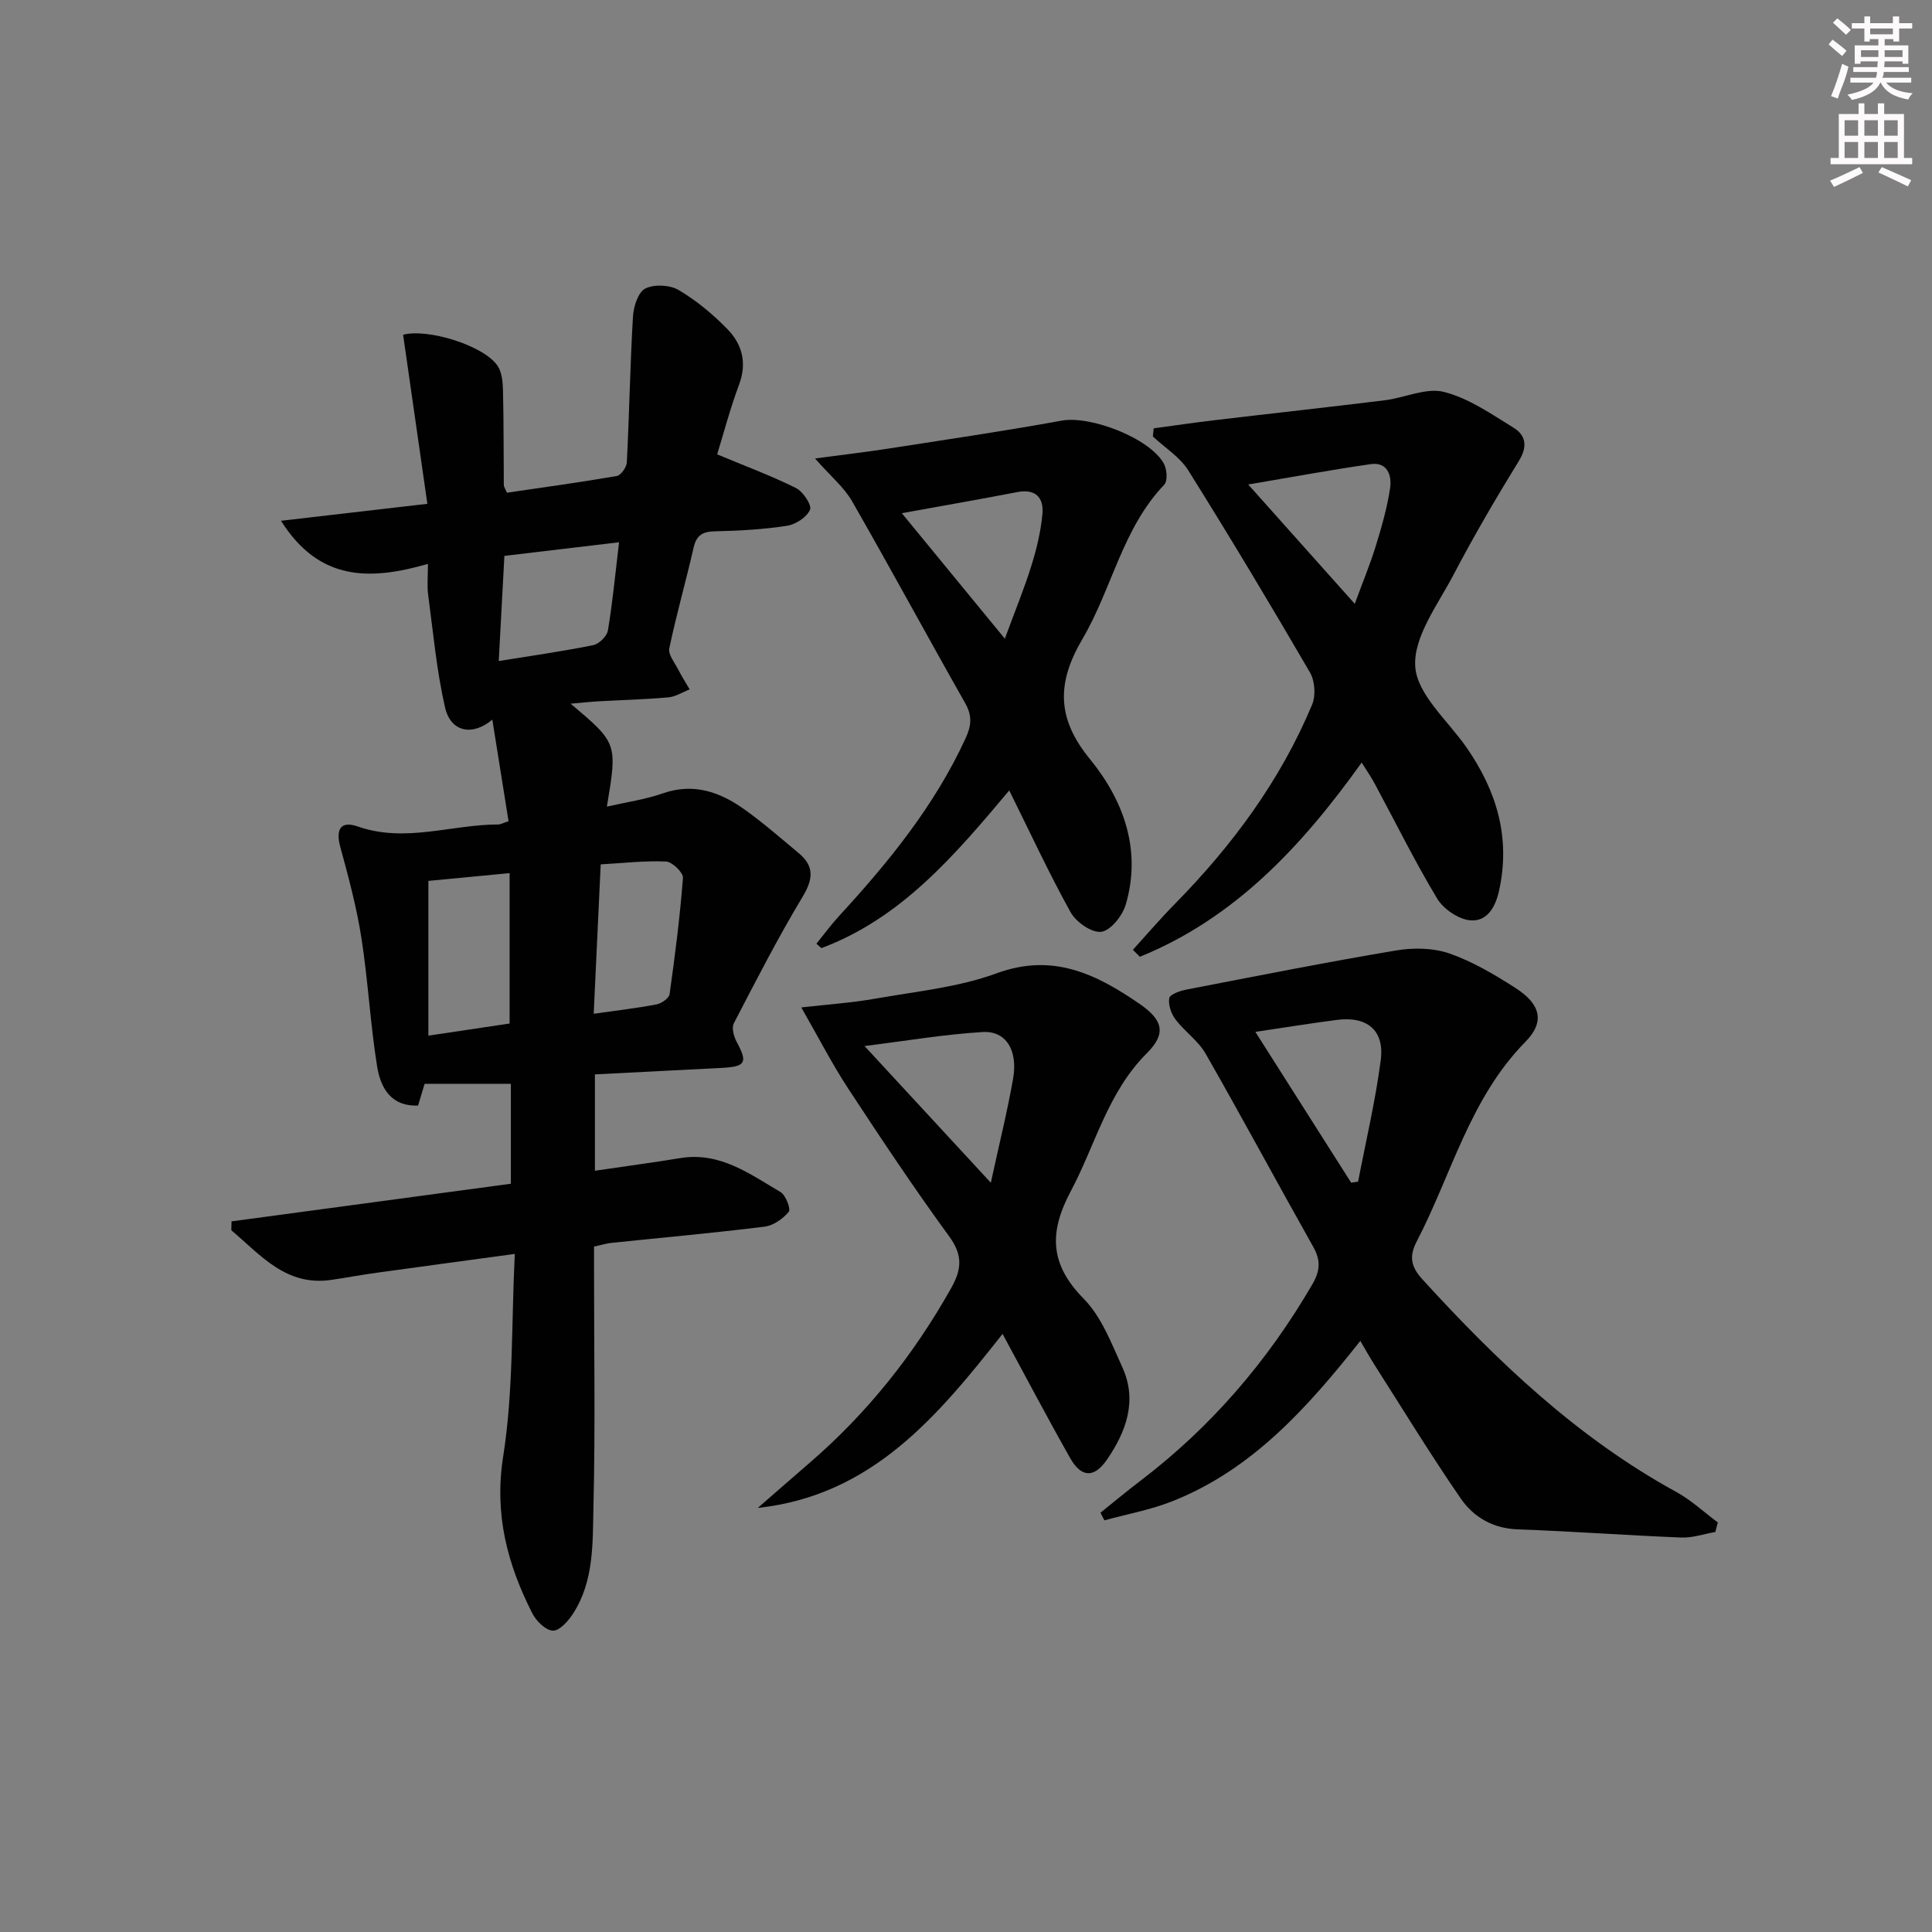
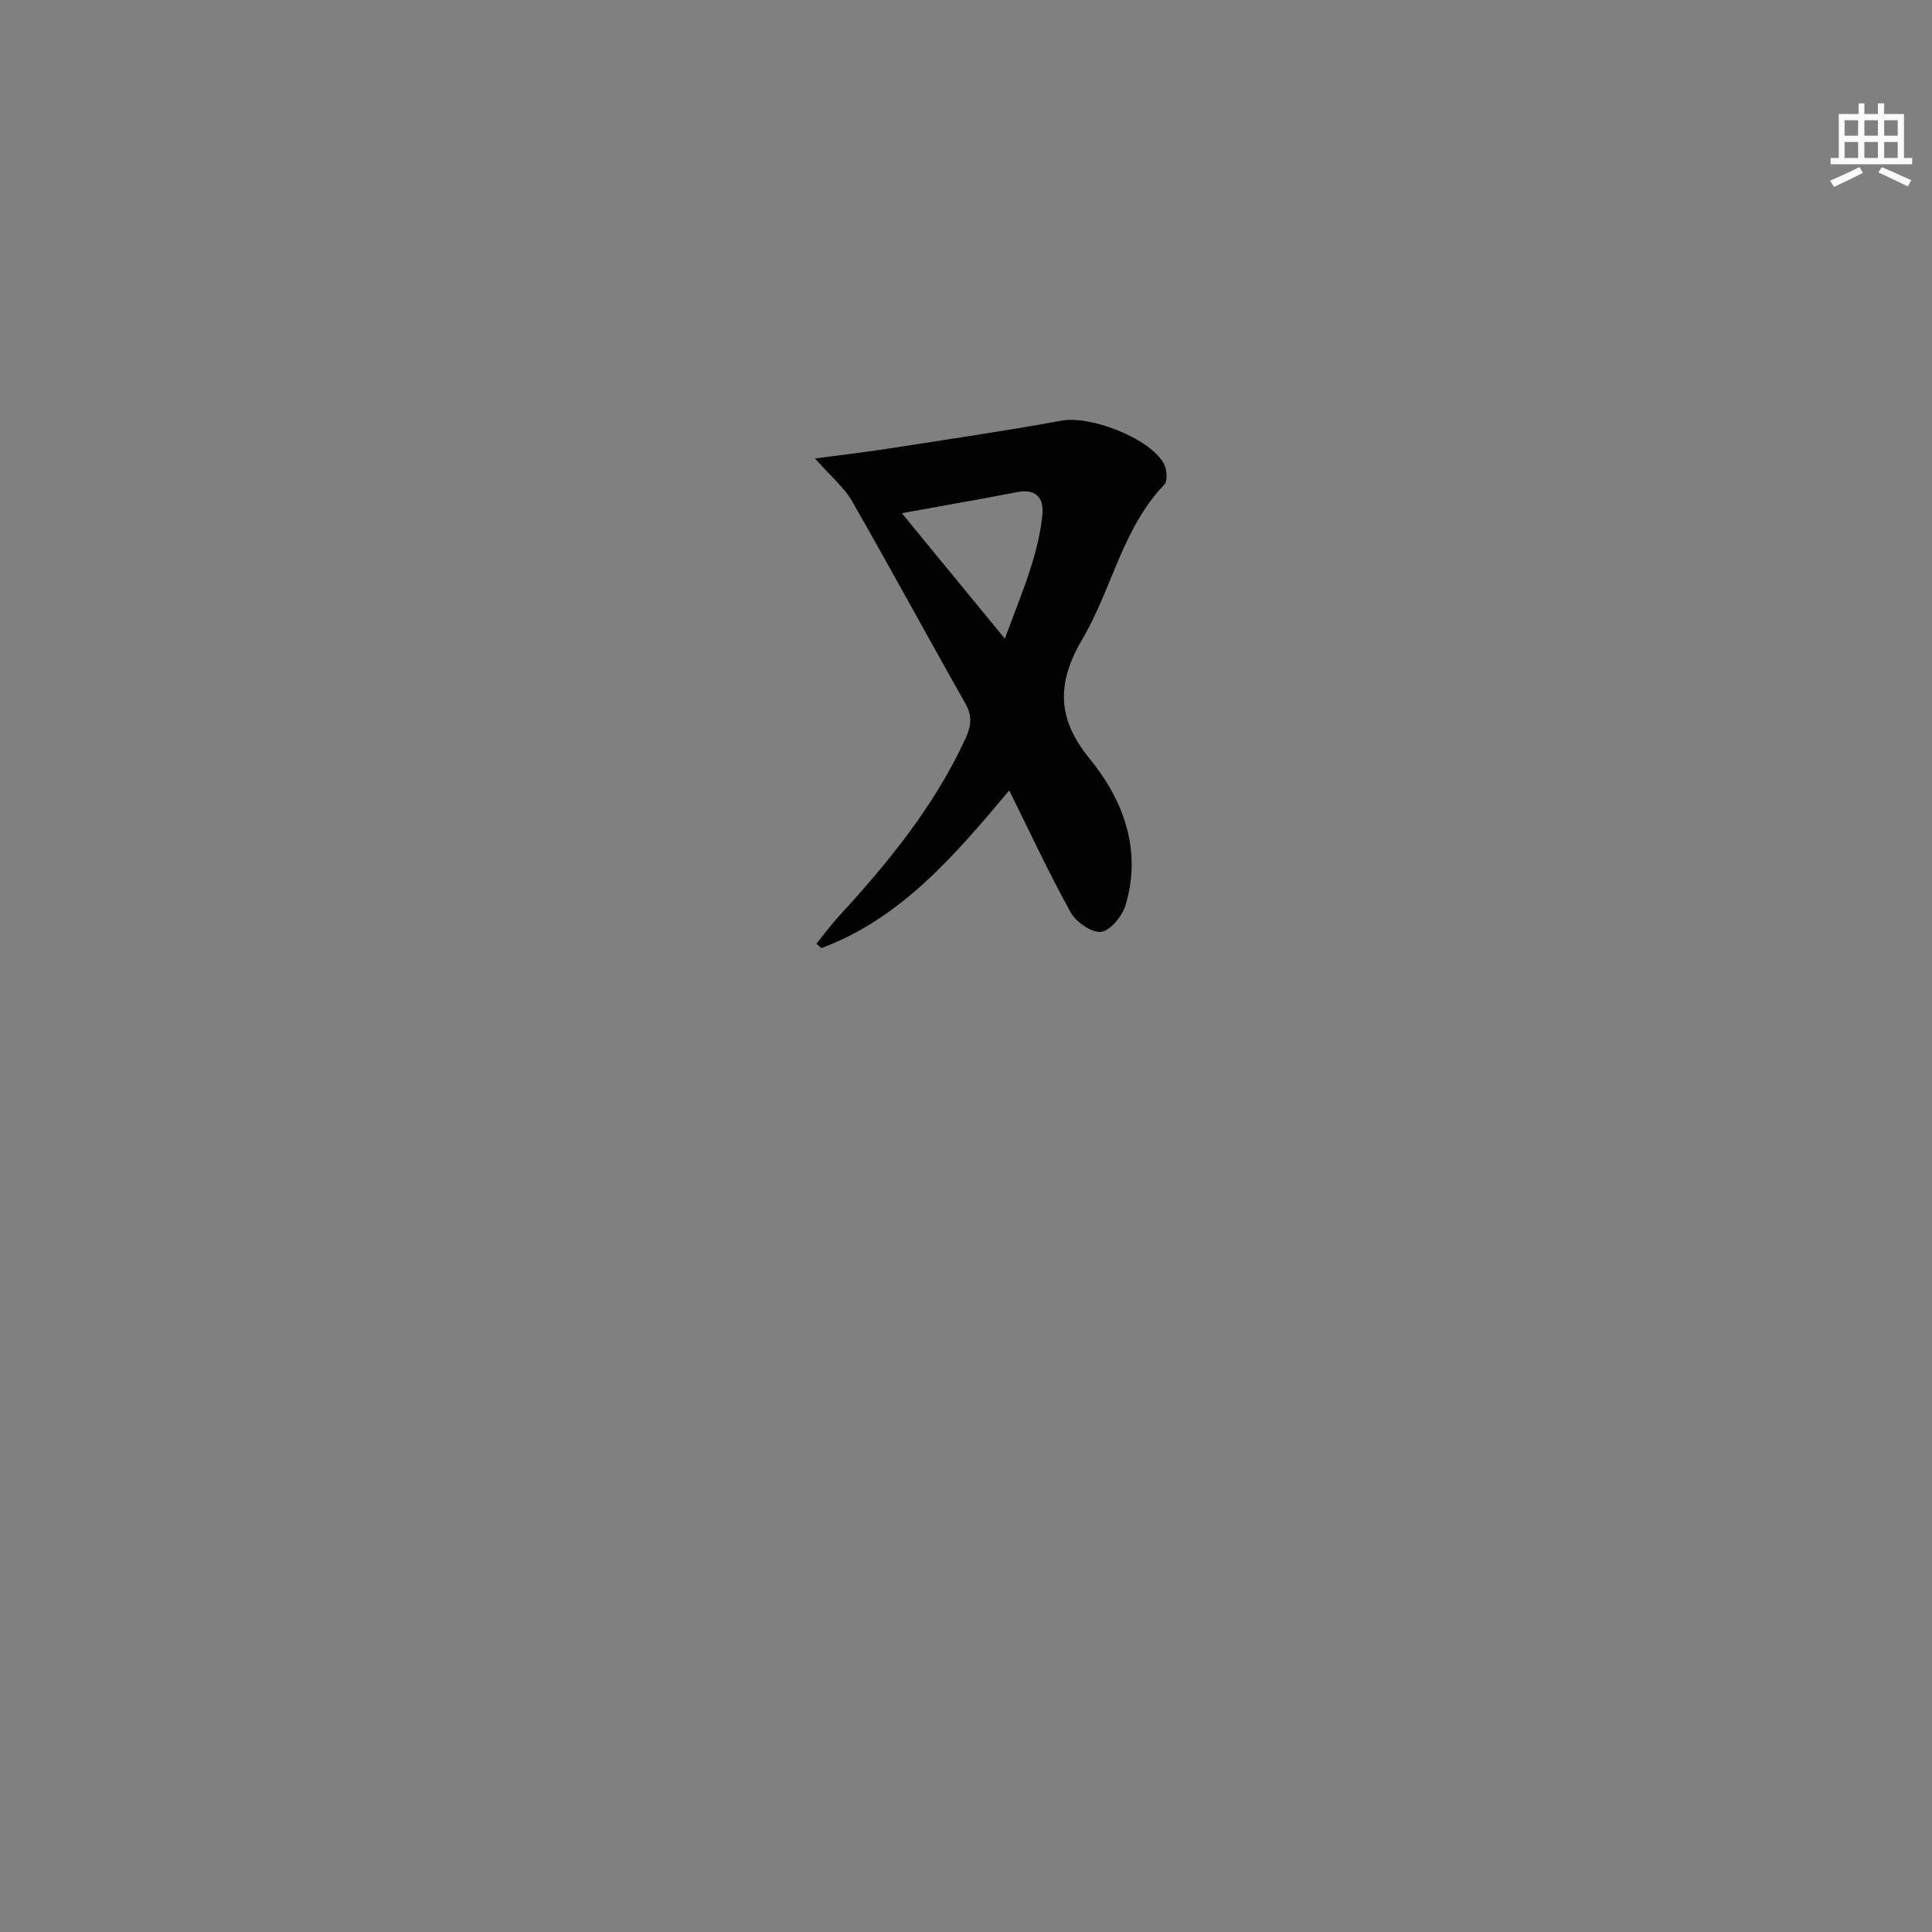
<svg xmlns="http://www.w3.org/2000/svg" enable-background="new 0 0 400 400" viewBox="0 0 400 400">
  <rect x="0" y="0" width="400" height="400" fill="#808080" stroke="none" />
  <g fill="#010102">
-     <path d="m123.17 222.44v19.95c6.04-.89 11.88-1.67 17.69-2.62 8.18-1.34 14.36 3.28 20.75 7.04 1.08.63 2.16 3.53 1.69 4.09-1.21 1.45-3.2 2.85-5.03 3.07-10.55 1.31-21.15 2.26-31.73 3.36-.98.1-1.93.41-3.55.76v5.26c0 16.16.27 32.33-.12 48.48-.18 7.54.17 15.44-4.21 22.23-.99 1.54-2.8 3.59-4.18 3.55-1.49-.04-3.46-1.99-4.27-3.58-5.17-10.2-7.92-20.5-6.03-32.5 2.13-13.52 1.69-27.44 2.4-41.92-10.28 1.4-19.44 2.63-28.6 3.9-3.12.43-6.22 1.01-9.34 1.47-9.45 1.41-14.71-5.19-20.75-10.27.02-.61.03-1.23.05-1.84 19.22-2.59 38.44-5.18 57.83-7.79 0-6.93 0-13.56 0-20.69-5.84 0-11.72 0-17.86 0-.38 1.25-.84 2.8-1.35 4.5-5.67.23-7.77-3.75-8.47-8.03-1.43-8.83-1.88-17.81-3.26-26.65-.99-6.35-2.67-12.62-4.37-18.83-.99-3.62 0-5.53 3.63-4.26 9.85 3.44 19.4-.43 29.08-.42.47 0 .93-.29 2.12-.68-1.1-6.87-2.21-13.82-3.36-21.03-4.12 3.48-8.61 2.56-9.77-2.46-1.78-7.7-2.48-15.66-3.53-23.52-.23-1.75-.03-3.56-.03-6.26-11.87 3.4-22.46 3.72-30.42-8.93 10.1-1.17 19.59-2.27 30.3-3.51-1.68-11.69-3.35-23.33-5.02-35 4.97-1.36 16.66 2.16 19.56 6.43.93 1.37 1.08 3.44 1.12 5.21.16 6.49.11 12.99.17 19.49 0 .3.23.6.64 1.57 7.47-1.1 15.13-2.14 22.75-3.46.86-.15 2.03-1.82 2.08-2.83.51-10.06.68-20.15 1.27-30.2.12-2.05 1.07-5.04 2.55-5.78 1.85-.93 5.11-.76 6.93.32 3.68 2.18 7.09 5.02 10.09 8.1 3.02 3.1 4.08 6.94 2.41 11.43-1.9 5.08-3.27 10.36-4.55 14.48 5.84 2.44 11.21 4.43 16.32 6.97 1.46.73 3.32 3.56 2.91 4.5-.69 1.55-2.97 3.04-4.77 3.32-4.91.75-9.92 1.04-14.9 1.14-2.6.06-3.86.81-4.45 3.43-1.58 6.95-3.56 13.82-5.02 20.8-.27 1.3 1.14 2.99 1.88 4.45.71 1.39 1.55 2.7 2.34 4.05-1.47.57-2.91 1.52-4.42 1.65-4.8.43-9.62.55-14.43.82-1.74.1-3.48.29-5.8.49 9.7 8.18 9.7 8.18 7.51 21.31 4.01-.92 7.93-1.47 11.6-2.75 6.37-2.22 11.8-.28 16.83 3.3 3.93 2.79 7.57 5.99 11.28 9.08 3.3 2.74 2.99 5.42.78 9.09-5.11 8.49-9.64 17.34-14.21 26.15-.5.96.02 2.78.62 3.9 2.26 4.19 1.85 5.06-3 5.32-8.62.43-17.23.87-26.38 1.35zm-17.66-10.53c0-10.56 0-20.64 0-31.14-5.75.55-11.15 1.07-16.82 1.61v32.04c5.79-.86 11.28-1.69 16.82-2.51zm17.41-2.02c4.89-.7 8.99-1.17 13.03-1.95 1.03-.2 2.56-1.27 2.68-2.11 1.13-8 2.15-16.02 2.77-24.07.08-1.09-2.22-3.33-3.5-3.39-4.41-.2-8.85.33-13.53.59-.5 10.51-.96 20.51-1.45 30.93zm5.25-97.62c-8.51 1.01-16.12 1.92-23.74 2.82-.41 7.6-.78 14.5-1.17 21.77 6.88-1.11 13.26-2.01 19.56-3.29 1.21-.24 2.84-1.85 3.04-3.04.96-5.71 1.5-11.49 2.31-18.26z" />
-     <path d="m355.14 317.18c-2.35.41-4.71 1.24-7.04 1.15-11.29-.45-22.56-1.29-33.85-1.69-5.16-.18-9.16-2.53-11.83-6.41-6.21-9.01-11.92-18.37-17.81-27.6-.97-1.52-1.85-3.1-2.97-5.01-10.97 13.84-22.37 26.63-38.9 33.19-4.51 1.79-9.38 2.67-14.09 3.96-.27-.53-.54-1.06-.81-1.58 2.75-2.2 5.45-4.47 8.26-6.6 14.64-11.14 26.37-24.8 35.61-40.69 1.61-2.77 1.77-4.94.19-7.74-7.49-13.3-14.71-26.75-22.29-40.01-1.53-2.67-4.34-4.58-6.23-7.08-.9-1.18-1.54-3.04-1.3-4.41.14-.79 2.22-1.52 3.53-1.77 14.47-2.8 28.92-5.67 43.45-8.11 3.58-.6 7.67-.54 11.04.63 4.8 1.67 9.33 4.37 13.65 7.13 5.15 3.3 6.21 6.95 2.08 11.15-11.53 11.71-15.27 27.41-22.5 41.31-1.63 3.13-1.23 5.25 1.18 7.89 15.54 17.04 32.1 32.8 52.54 44 3.1 1.7 5.75 4.19 8.61 6.32-.19.65-.35 1.31-.52 1.97zm-95.23-103.54c6.84 10.76 13.33 20.99 19.83 31.22.48-.07.96-.14 1.44-.21 1.61-8.39 3.59-16.72 4.69-25.17.8-6.18-2.84-9.13-9.09-8.32-5.39.7-10.75 1.57-16.87 2.48z" />
-     <path d="m281.92 157.88c-12.53 17.52-26.38 32.26-45.92 40.21-.48-.48-.96-.96-1.45-1.44 2.9-3.19 5.71-6.47 8.73-9.54 11.88-12.09 21.82-25.53 28.38-41.23.78-1.87.58-4.9-.44-6.65-8.19-14.07-16.56-28.04-25.2-41.84-1.74-2.78-4.85-4.7-7.33-7.02.06-.56.12-1.13.17-1.69 4.25-.57 8.49-1.2 12.75-1.7 11.7-1.39 23.42-2.67 35.11-4.11 4.13-.51 8.54-2.66 12.23-1.73 5.12 1.3 9.82 4.58 14.44 7.43 2.51 1.55 2.92 3.86 1.1 6.82-4.75 7.72-9.34 15.57-13.55 23.6-3.24 6.17-8.32 12.85-7.93 19 .37 5.8 6.79 11.24 10.63 16.78 6.23 9 9.16 18.65 6.72 29.66-.78 3.54-2.57 6.43-5.98 6.11-2.44-.23-5.53-2.33-6.83-4.5-4.62-7.67-8.59-15.73-12.84-23.62-.75-1.44-1.68-2.77-2.79-4.54zm-1.43-32.86c1.67-4.56 3.2-8.23 4.36-12.01 1.21-3.93 2.36-7.93 2.96-11.98.37-2.53-.53-5.43-3.98-4.94-8.2 1.17-16.34 2.69-25.4 4.22 7.74 8.67 14.57 16.32 22.06 24.71z" />
-     <path d="m165.9 208.58c5.79-.66 10.54-.97 15.2-1.8 8.47-1.51 17.26-2.34 25.25-5.27 11.66-4.28 20.64.18 29.57 6.32 4.83 3.32 5.63 6.13 1.54 10.21-8.13 8.11-10.65 18.96-15.75 28.55-4.57 8.58-4.38 15.15 2.66 22.3 3.69 3.75 5.75 9.25 8.01 14.21 3.15 6.93.77 13.33-3.21 19.12-2.66 3.86-5.32 3.7-7.61-.35-4.73-8.36-9.2-16.86-13.99-25.7-13.37 16.94-26.96 33.46-50.68 36.03 3.56-3.1 7.11-6.21 10.68-9.29 11.98-10.32 21.64-22.47 29.38-36.26 2.21-3.94 2.37-6.83-.45-10.7-7.25-9.93-14.07-20.18-20.82-30.47-3.34-5.08-6.13-10.53-9.78-16.9zm39.24 36.29c1.74-8.03 3.42-14.74 4.61-21.54 1.03-5.89-1.47-9.95-6.3-9.66-7.92.48-15.79 1.82-24.46 2.9 8.91 9.64 17.18 18.59 26.15 28.3z" />
    <path d="m208.95 163.65c-11.47 13.68-22.46 26.5-38.89 32.65-.34-.3-.69-.61-1.03-.91 1.55-1.91 3.01-3.91 4.67-5.72 10.28-11.17 19.79-22.85 26.21-36.8 1.24-2.7 1.39-4.71-.1-7.33-7.87-13.88-15.45-27.91-23.39-41.75-1.66-2.9-4.42-5.16-7.68-8.87 5.7-.76 10.31-1.29 14.9-2 12.08-1.88 24.19-3.65 36.21-5.84 5.82-1.06 18.07 3.53 21.09 8.86.66 1.17.85 3.62.11 4.4-8.69 9.09-10.84 21.58-16.94 31.95-5.24 8.92-5.46 16.3 1.5 24.81 6.96 8.5 10.83 18.86 7.44 30.25-.68 2.27-3.1 5.31-5.04 5.57-1.96.26-5.21-2-6.34-4.03-4.5-8.1-8.4-16.54-12.72-25.24zm-22.24-57.4c7.5 9.14 14.2 17.3 21.33 25.98 2.14-5.81 4.04-10.41 5.51-15.15 1.08-3.45 1.93-7.04 2.27-10.62.32-3.36-1.35-5.31-5.19-4.58-7.62 1.47-15.26 2.8-23.92 4.37z" />
  </g>
-   <path d="m378.6 9.2.8-1c.9.7 1.9 1.4 2.9 2.3l-.9 1.1c-1.1-.9-2-1.7-2.8-2.4zm.5 10.7c.9-2.1 1.6-4.3 2.3-6.7.4.2.8.4 1.3.6-.7 3.1-1.5 4.3-2.2 6.6zm.4-15.2.9-.9c1 .8 2 1.6 2.8 2.4l-1 1c-1-.9-1.9-1.8-2.7-2.5zm12.5-1.3h1.2v1.4h2.7v1.1h-2.7v2.7h-1.2v-.5h-1.8v1.3h4.9v3.8h-1.2v-.5h-3.7c0 .4-.1.9-.1 1.2h5.1v1h-5.2c0 .5-.1.9-.3 1.2h6v1h-5.2c1.1 1.3 2.9 2 5.5 2.2-.4.4-.7.8-.9 1.3-2.9-.5-4.8-1.6-5.7-3.5h-.1c-.8 1.7-2.7 2.9-5.9 3.6-.2-.4-.6-.8-.9-1.1 2.8-.6 4.6-1.4 5.4-2.5h-4.8v-1h5.3c.1-.3.2-.7.2-1.2h-4.9v-1h5c0-.4 0-.8.1-1.2h-3.6v.5h-1.2v-3.8h4.9v-1.3h-1.8v.5h-1.1v-2.7h-2.6v-1.1h2.6v-1.4h1.2v1.4h4.7v-1.4zm-6.7 8.4h3.6c0-.4 0-.9 0-1.4h-3.6zm1.9-4.7h4.7v-1.2h-4.7zm6.7 3.3h-3.7v1.4h3.7z" fill="#fcfafa" />
  <path d="m384.7 21.4h1.3v2.2h2.8v-2.2h1.3v2.2h4.1v9.1h1.7v1.3h-16.9v-1.3h1.7v-9.1h4.1v-2.2zm.3 13.2.7 1.2c-1.8.9-3.8 1.9-6 2.9-.2-.4-.5-.8-.8-1.3 2.4-1 4.4-2 6.1-2.8zm-3.1-6.5h2.8v-3.2h-2.8zm0 4.6h2.8v-3.3h-2.8v3.2zm4.1-4.6h2.8v-3.2h-2.8zm0 4.6h2.8v-3.3h-2.8zm3.6 1.9c2.1.9 4.1 1.8 6.1 2.7l-.7 1.3c-2.2-1.1-4.2-2-6.1-2.9zm3.3-9.7h-2.8v3.2h2.8zm-2.8 7.8h2.8v-3.3h-2.8z" fill="#fcfafa" />
</svg>